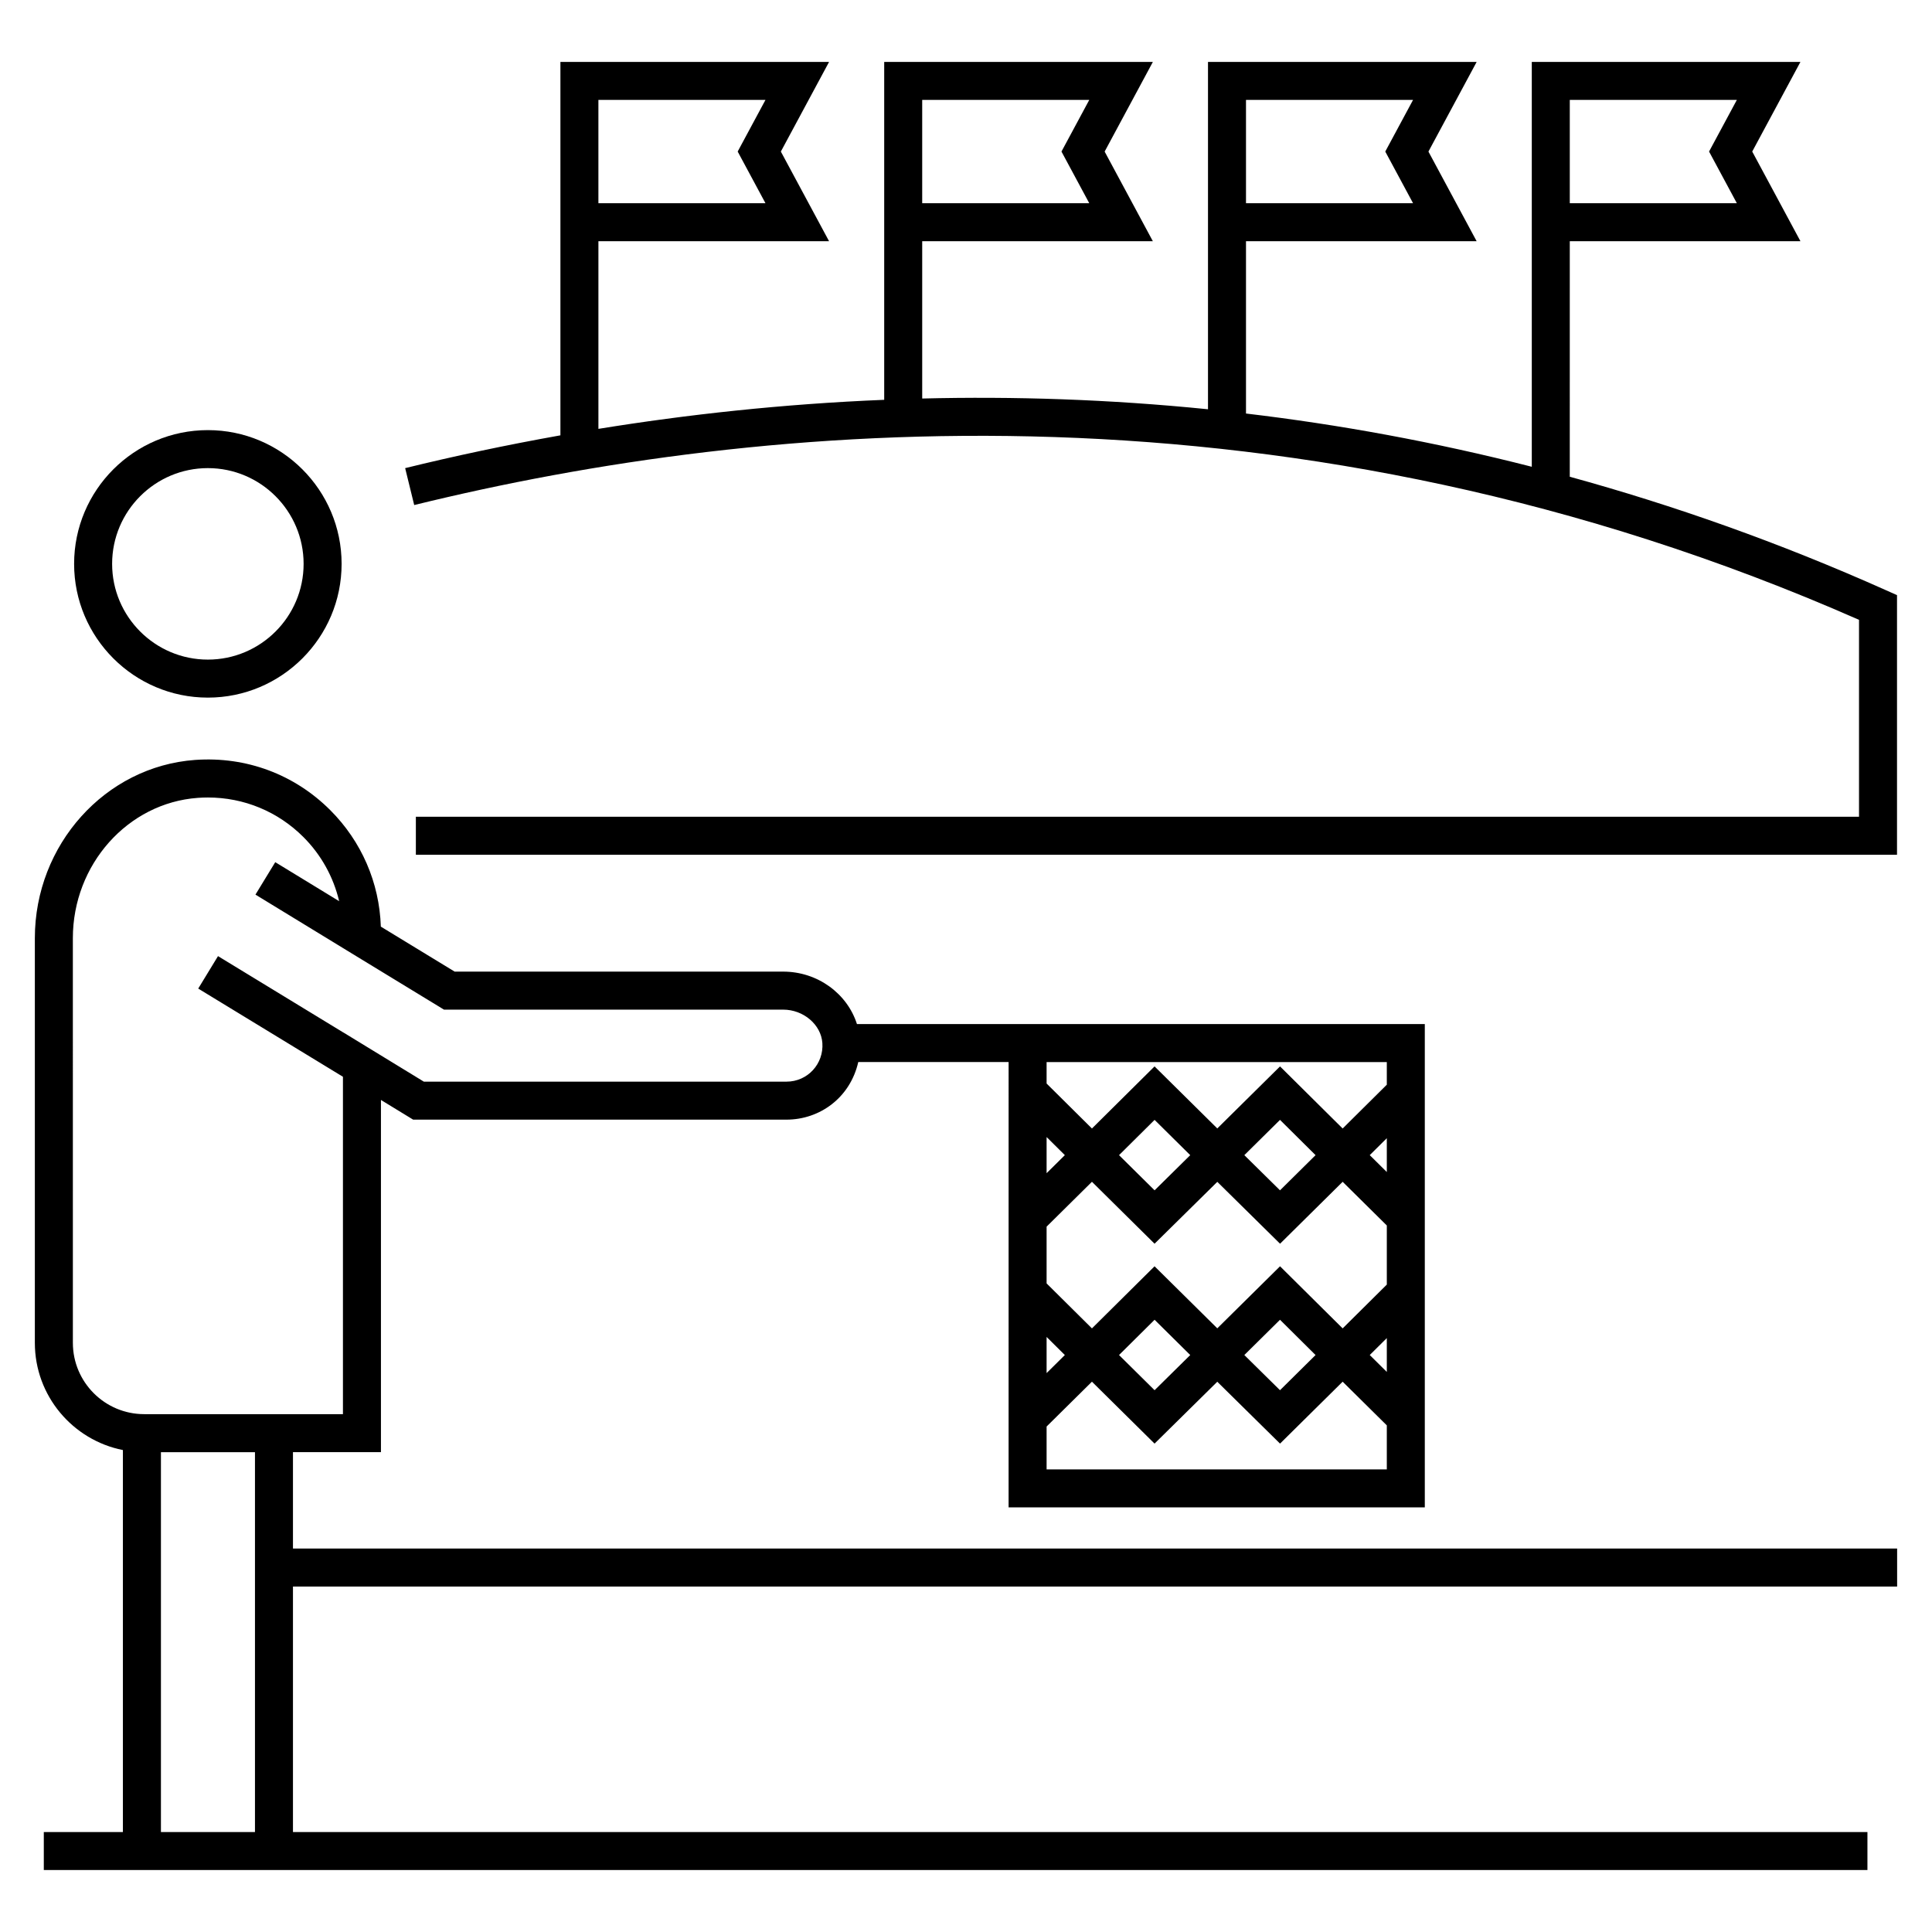
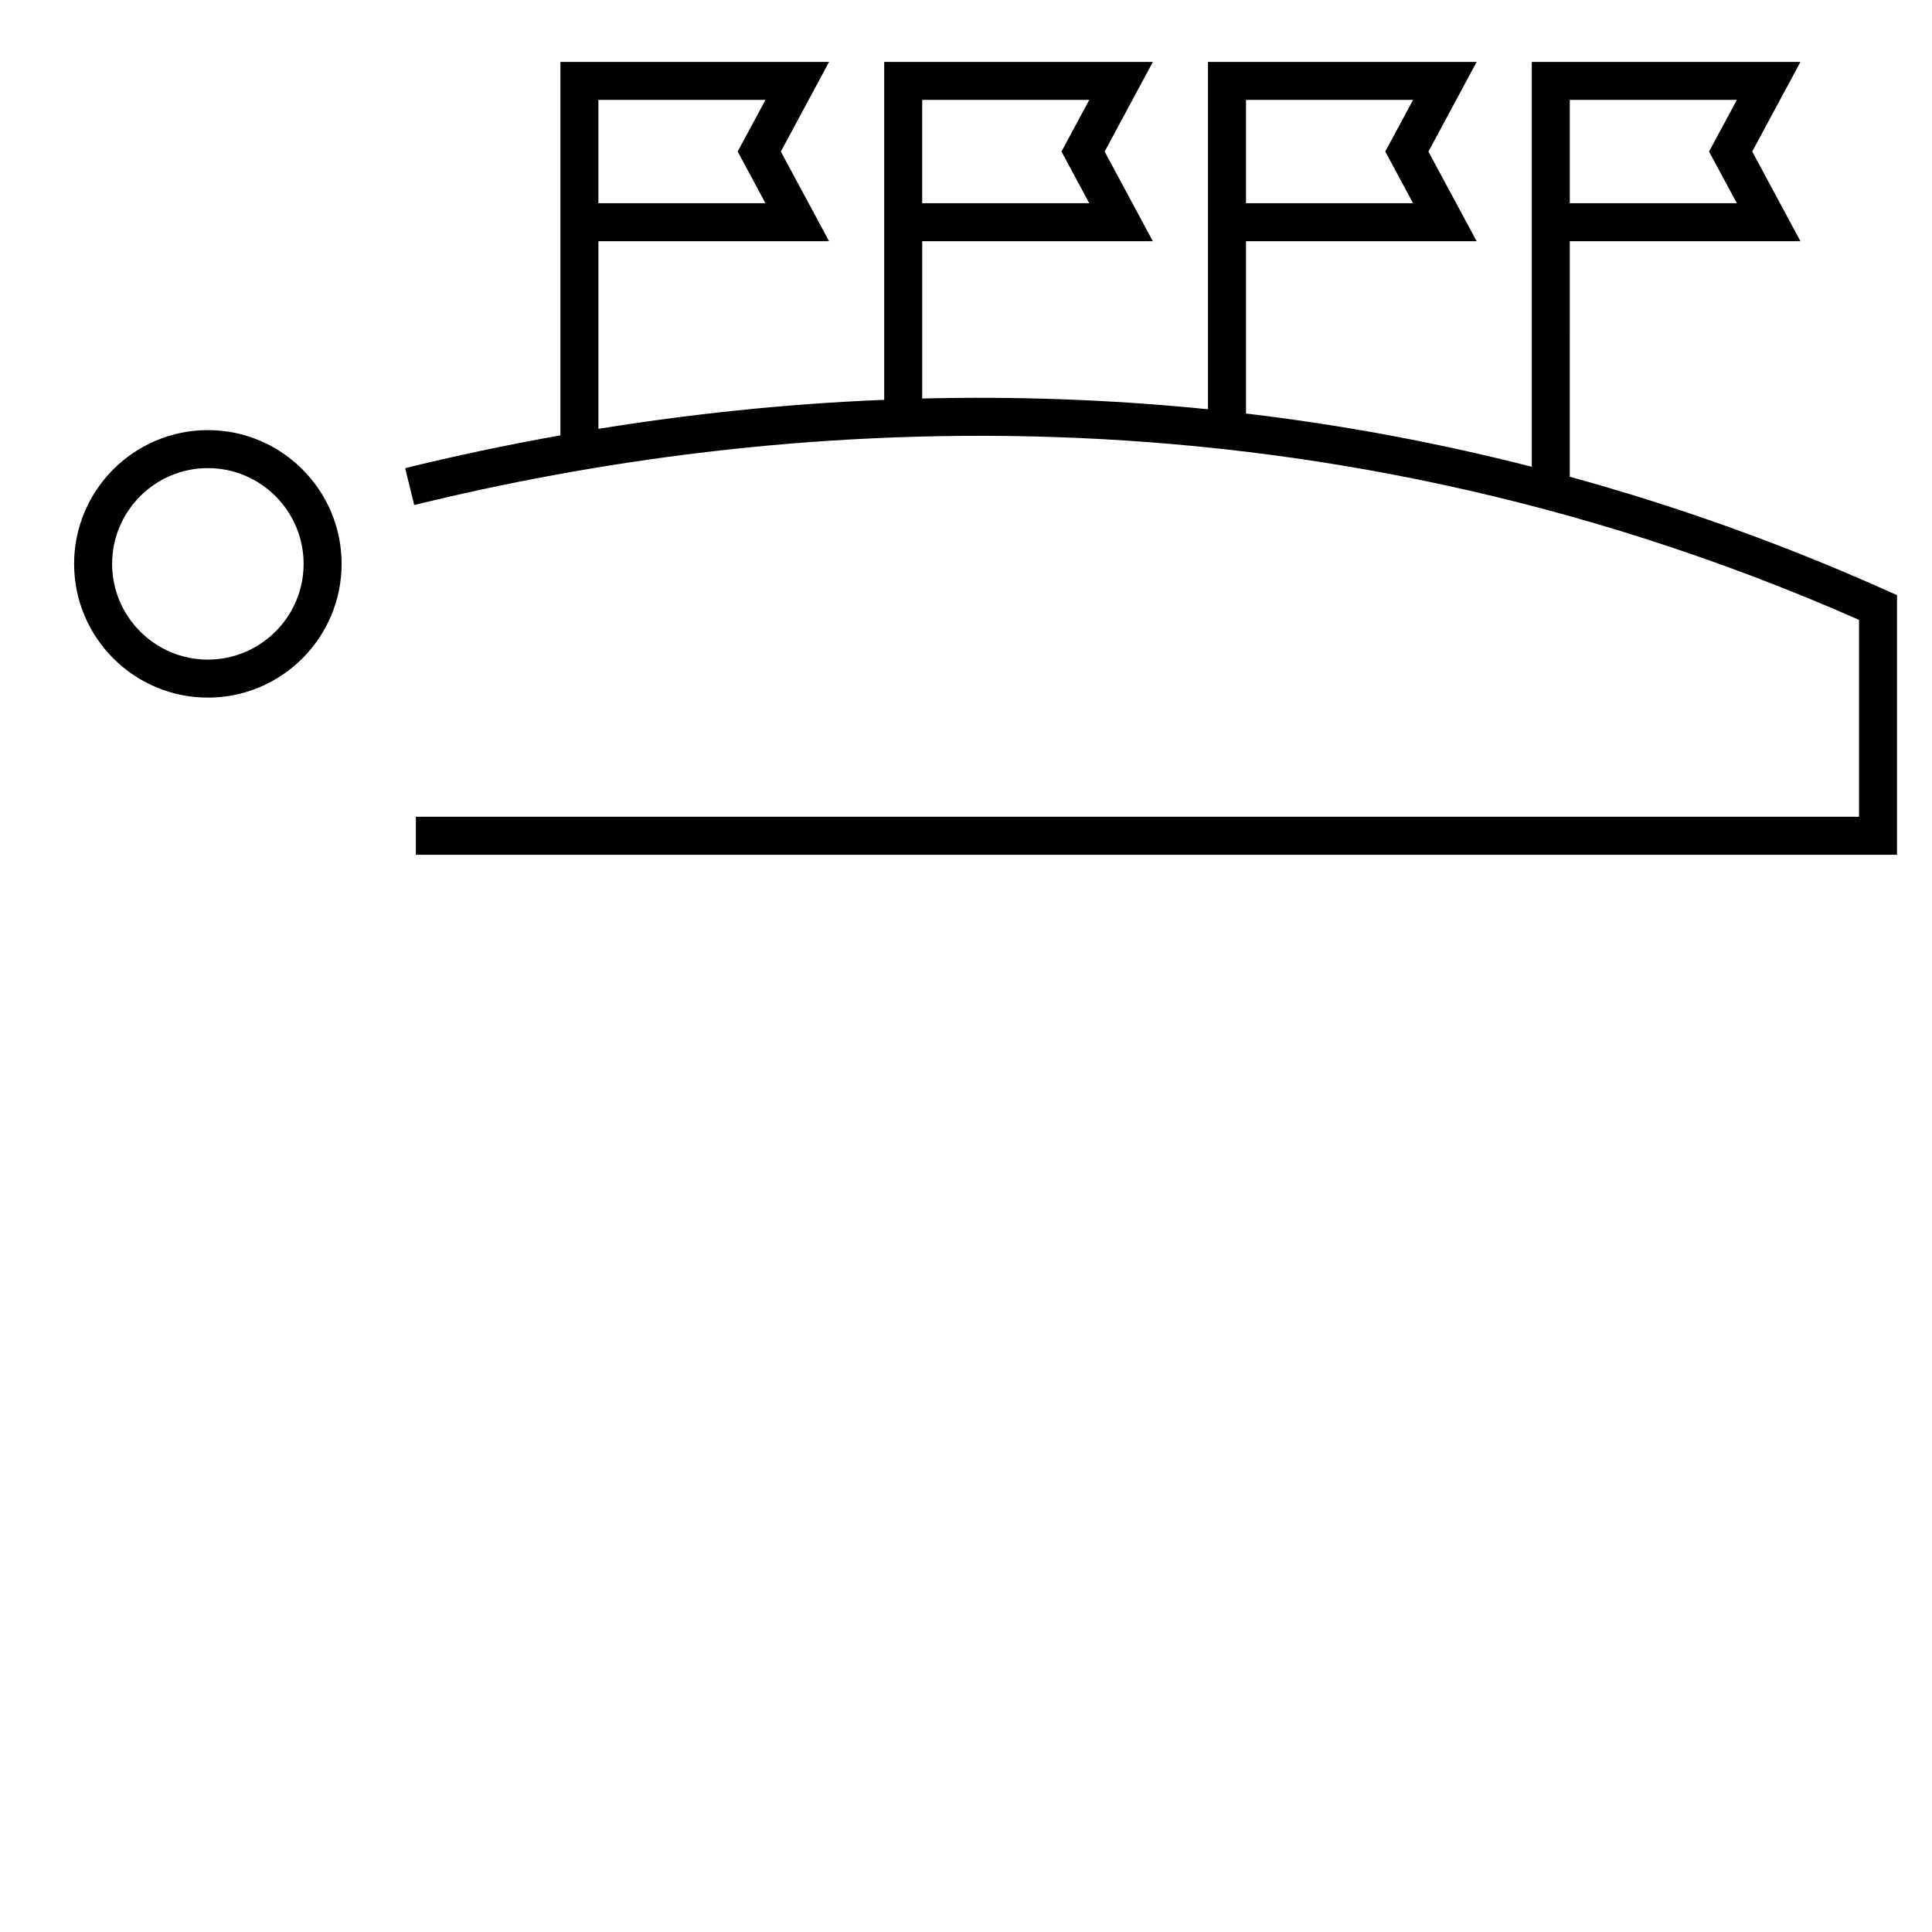
<svg xmlns="http://www.w3.org/2000/svg" fill="#000000" width="800px" height="800px" version="1.1" viewBox="144 144 512 512">
  <g>
-     <path d="m176.57 528.28v101.23h-20.961v10.07h483.28v-10.07h-417.25v-65.055h425.12v-10.07h-425.12v-25.551h23.316v-93.332l8.535 5.215h98.926c8.848 0 16.887-5.82 19.031-15.262h39.844l-0.004 118.02h110.3v-128.09h-150.49c-2.562-8.051-10.395-13.898-19.566-13.898h-87.047l-19.559-11.922c-0.387-11.668-5.113-22.574-13.402-30.867-9.453-9.453-22.238-14.281-35.824-13.309-23.812 1.719-42.465 22.465-42.465 47.234v107.25c0 14.047 10.055 25.777 23.34 28.406zm334.95-20.707-4.523-4.477 4.523-4.488zm0-52.973-4.523-4.477 4.523-4.488zm-90.16-29.141h90.16v5.996l-11.703 11.609-16.594-16.457-16.629 16.441-16.625-16.441-16.594 16.457-12.016-11.918zm71.277 24.668-9.422 9.32-9.453-9.32 9.453-9.348zm-33.211 0-9.449 9.32-9.422-9.32 9.422-9.348zm-38.066-4.801 4.836 4.797-4.836 4.785zm0 23.746 12.016-11.887 16.594 16.414 16.629-16.398 16.629 16.398 16.59-16.41 11.703 11.578v15.66l-11.703 11.609-16.594-16.457-16.629 16.441-16.625-16.441-16.594 16.457-12.016-11.918zm71.277 34.027-9.422 9.32-9.453-9.32 9.453-9.348zm-33.211 0-9.449 9.32-9.422-9.32 9.422-9.348zm-38.066-4.797 4.836 4.797-4.836 4.785zm0 23.742 12.016-11.883 16.594 16.41 16.625-16.395 16.629 16.395 16.594-16.41 11.703 11.578v11.672l-90.16-0.004zm-209.79 107.47h-24.922v-100.67h24.922zm-48.262-236.89c0-19.512 14.547-35.848 33.117-37.184 0.898-0.066 1.789-0.098 2.672-0.098 9.562 0 18.551 3.723 25.309 10.48 4.75 4.754 7.965 10.621 9.477 17l-16.938-10.34-5.246 8.598 23.188 14.156v0.004l26.773 16.32h89.879c5.398 0 10.062 3.973 10.398 8.852 0.379 5.492-3.871 10.234-9.52 10.234h-96.094l-13.781-8.422-0.883-0.539-6.777-4.141v0.012l-33.109-20.176-5.242 8.602 38.352 23.371v89.41h-52.676c-10.422 0-18.895-8.477-18.895-18.895z" />
    <path d="m163.64 293.43c0 19.543 15.902 35.445 35.445 35.445 19.547 0 35.445-15.902 35.445-35.445 0-19.547-15.902-35.445-35.445-35.445s-35.445 15.898-35.445 35.445zm60.82 0c0 13.992-11.383 25.371-25.375 25.371-13.992 0-25.371-11.383-25.371-25.371 0-13.992 11.383-25.375 25.371-25.375 13.992 0 25.375 11.383 25.375 25.375z" />
    <path d="m560.01 207.92h61.125l-12.777-23.758 12.777-23.754h-71.195v107.29c-25.855-6.609-51.172-11.199-75.738-14.109v-45.66h61.125l-12.777-23.758 12.777-23.754-71.195-0.004v92.047c-26.25-2.656-51.59-3.449-75.738-2.848v-41.684h61.125l-12.777-23.758 12.777-23.754-71.195-0.004v89.543c-26.957 1.105-52.324 3.906-75.738 7.699v-49.73h61.125l-12.777-23.758 12.777-23.754h-71.195v98.957c-14.566 2.598-28.336 5.543-41.145 8.691l2.398 9.781c92.082-22.613 233.02-35.566 382.89 30.422v52.188h-382.45v10.07h392.52v-68.801l-2.981-1.332c-28.309-12.652-56.305-22.508-83.742-30.047zm0-37.441h44.273l-7.363 13.684 7.363 13.688h-44.273zm-85.809 0h44.273l-7.363 13.684 7.363 13.688h-44.273zm-85.809 0h44.273l-7.363 13.684 7.363 13.688h-44.273zm-85.809 0h44.273l-7.363 13.684 7.363 13.688h-44.273z" />
  </g>
</svg>